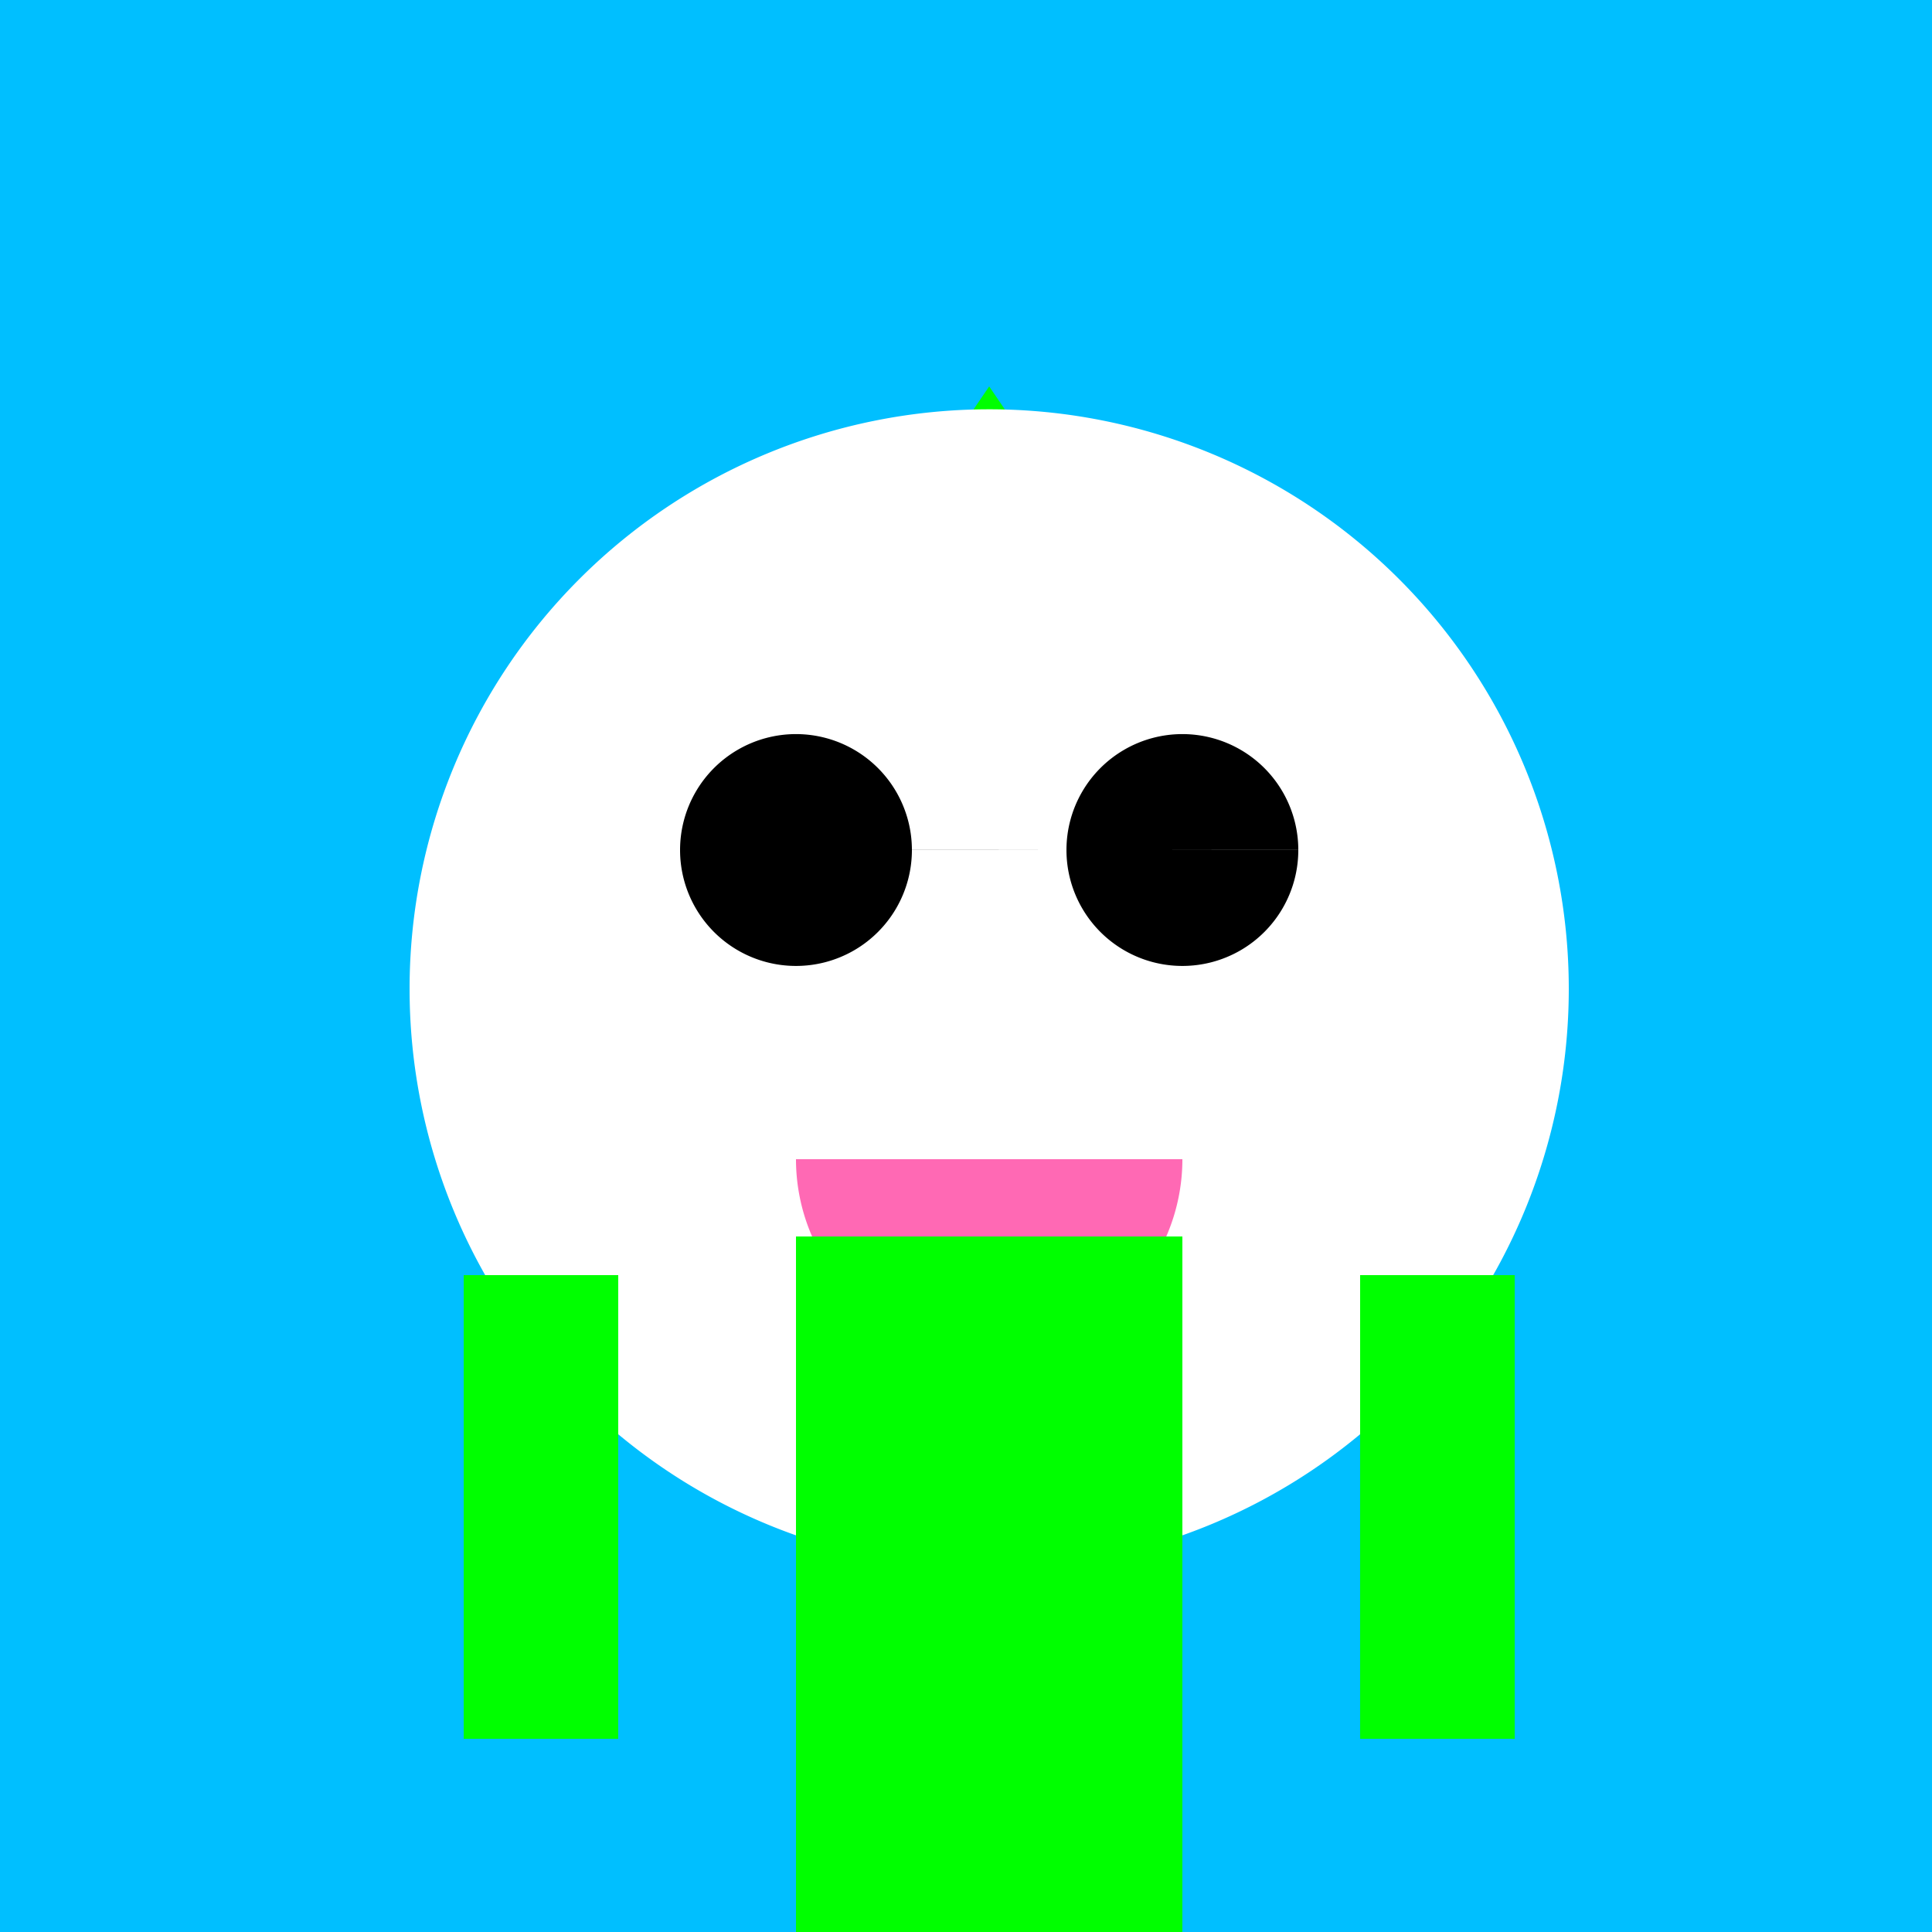
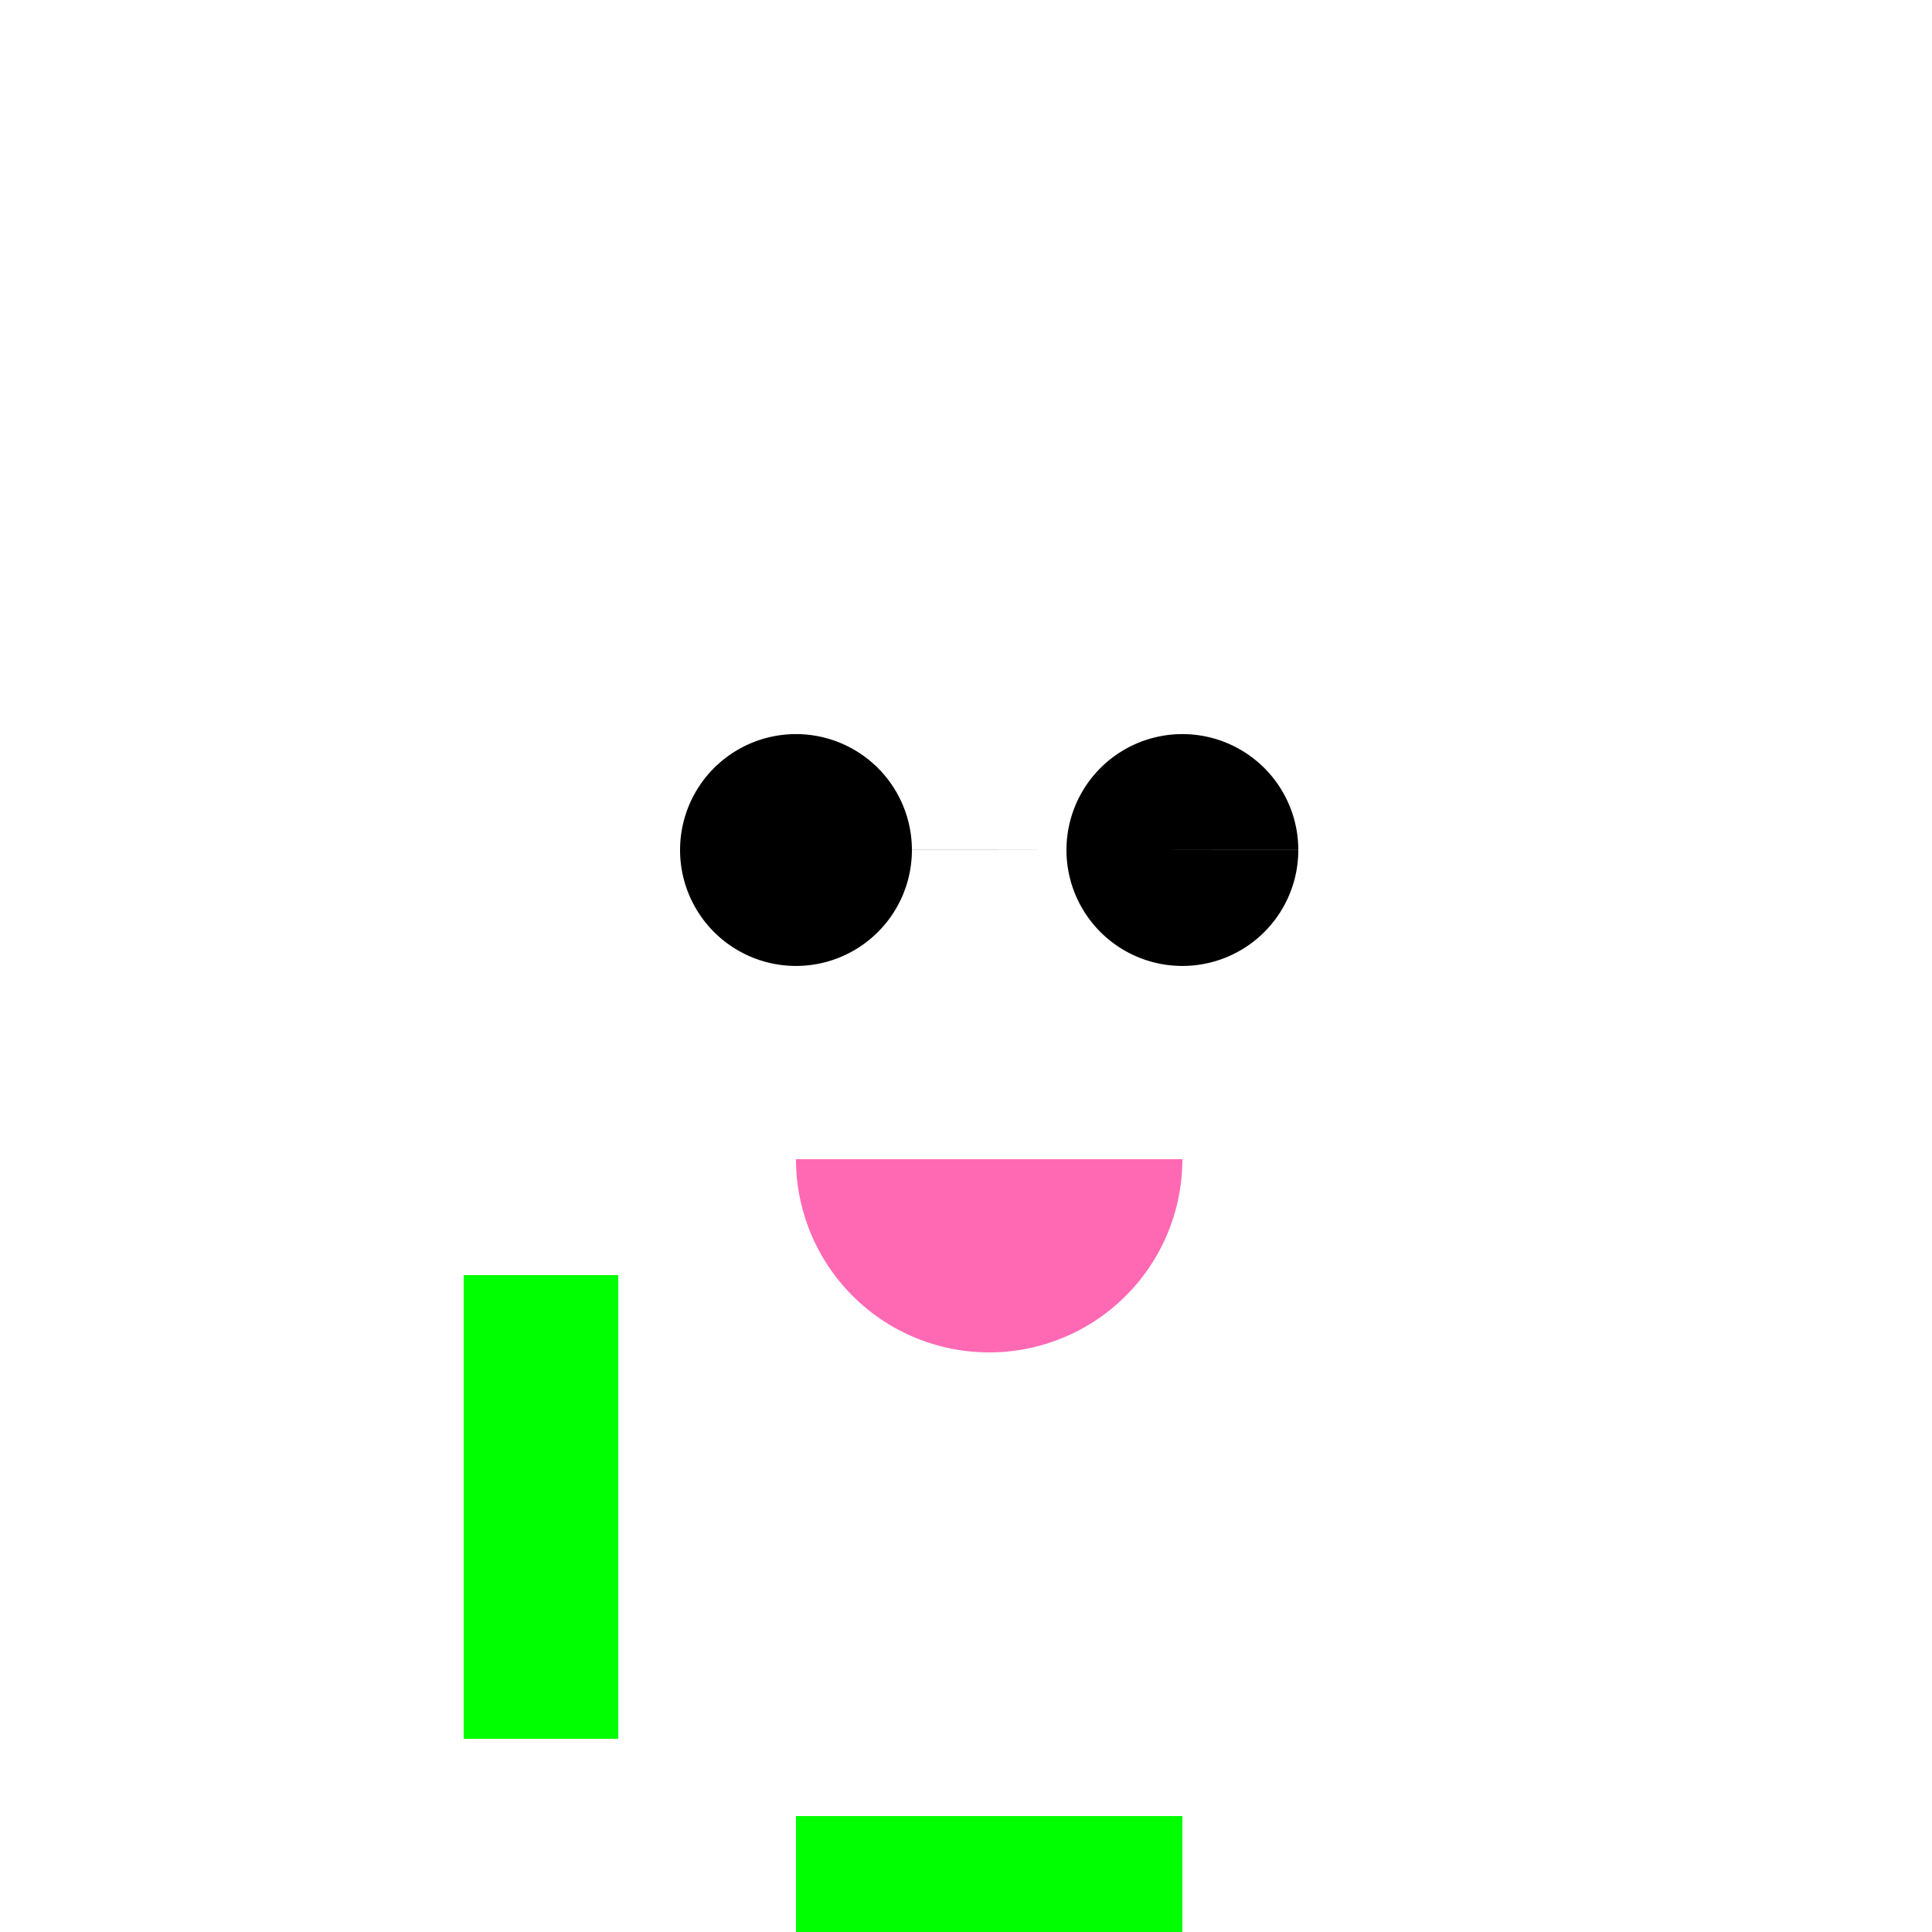
<svg xmlns="http://www.w3.org/2000/svg" width="500" height="500">
  <defs />
  <g>
-     <rect fill="#00bfff" stroke="none" x="0" y="0" width="512" height="512" />
-     <path fill="#00ff00" stroke="none" paint-order="stroke fill markers" d=" M 256 100 L 120 300 L 392 300 Z" />
+     <path fill="#00ff00" stroke="none" paint-order="stroke fill markers" d=" M 256 100 L 392 300 Z" />
    <path fill="#ffffff" stroke="none" paint-order="stroke fill markers" d=" M 406 256 A 150 150 0 1 1 406 255.85 Z" />
    <path fill="#000000" stroke="none" paint-order="stroke fill markers" d=" M 236 220 A 30 30 0 1 1 236 219.97 L 336 220 A 30 30 0 1 1 336 219.97 Z" />
    <path fill="#ff69b4" stroke="none" paint-order="stroke fill markers" d=" M 306 300 A 50 50 0 0 1 206 300 Z" />
-     <rect fill="#00ff00" stroke="none" x="206" y="320" width="100" height="150" />
    <rect fill="#00ff00" stroke="none" x="120" y="330" width="40" height="120" />
-     <rect fill="#00ff00" stroke="none" x="352" y="330" width="40" height="120" />
    <rect fill="#00ff00" stroke="none" x="206" y="470" width="100" height="40" />
  </g>
</svg>